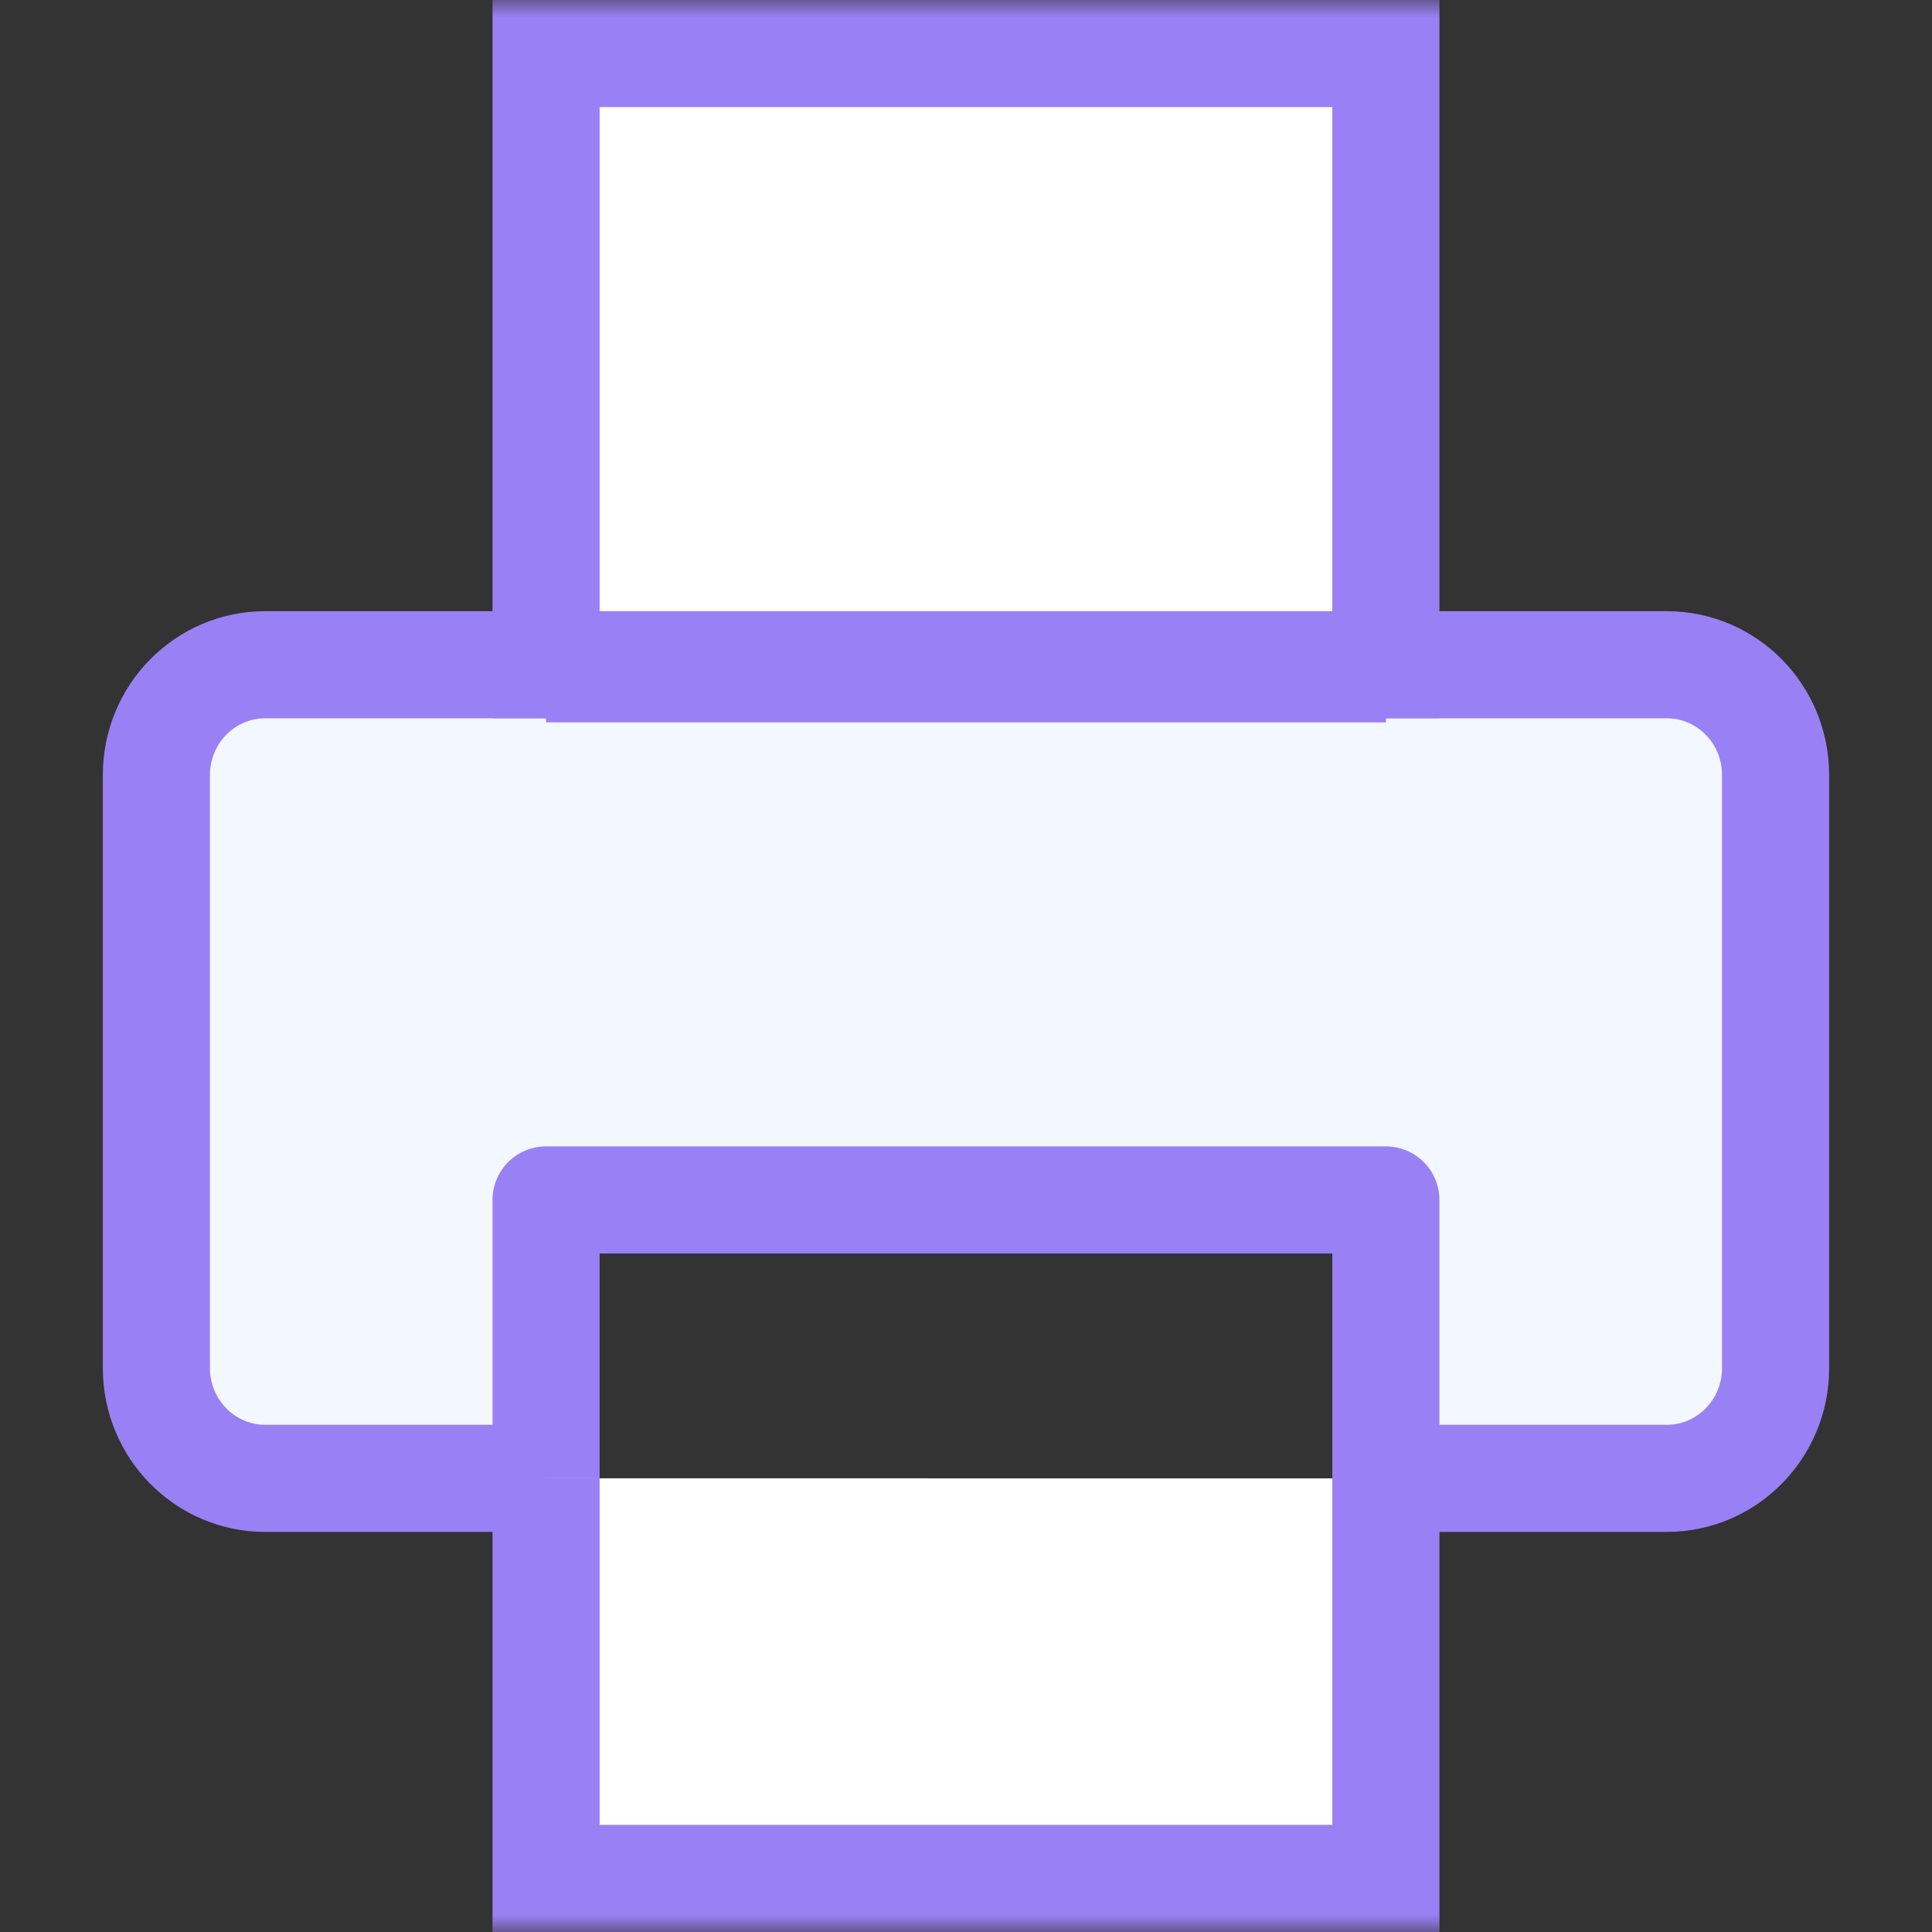
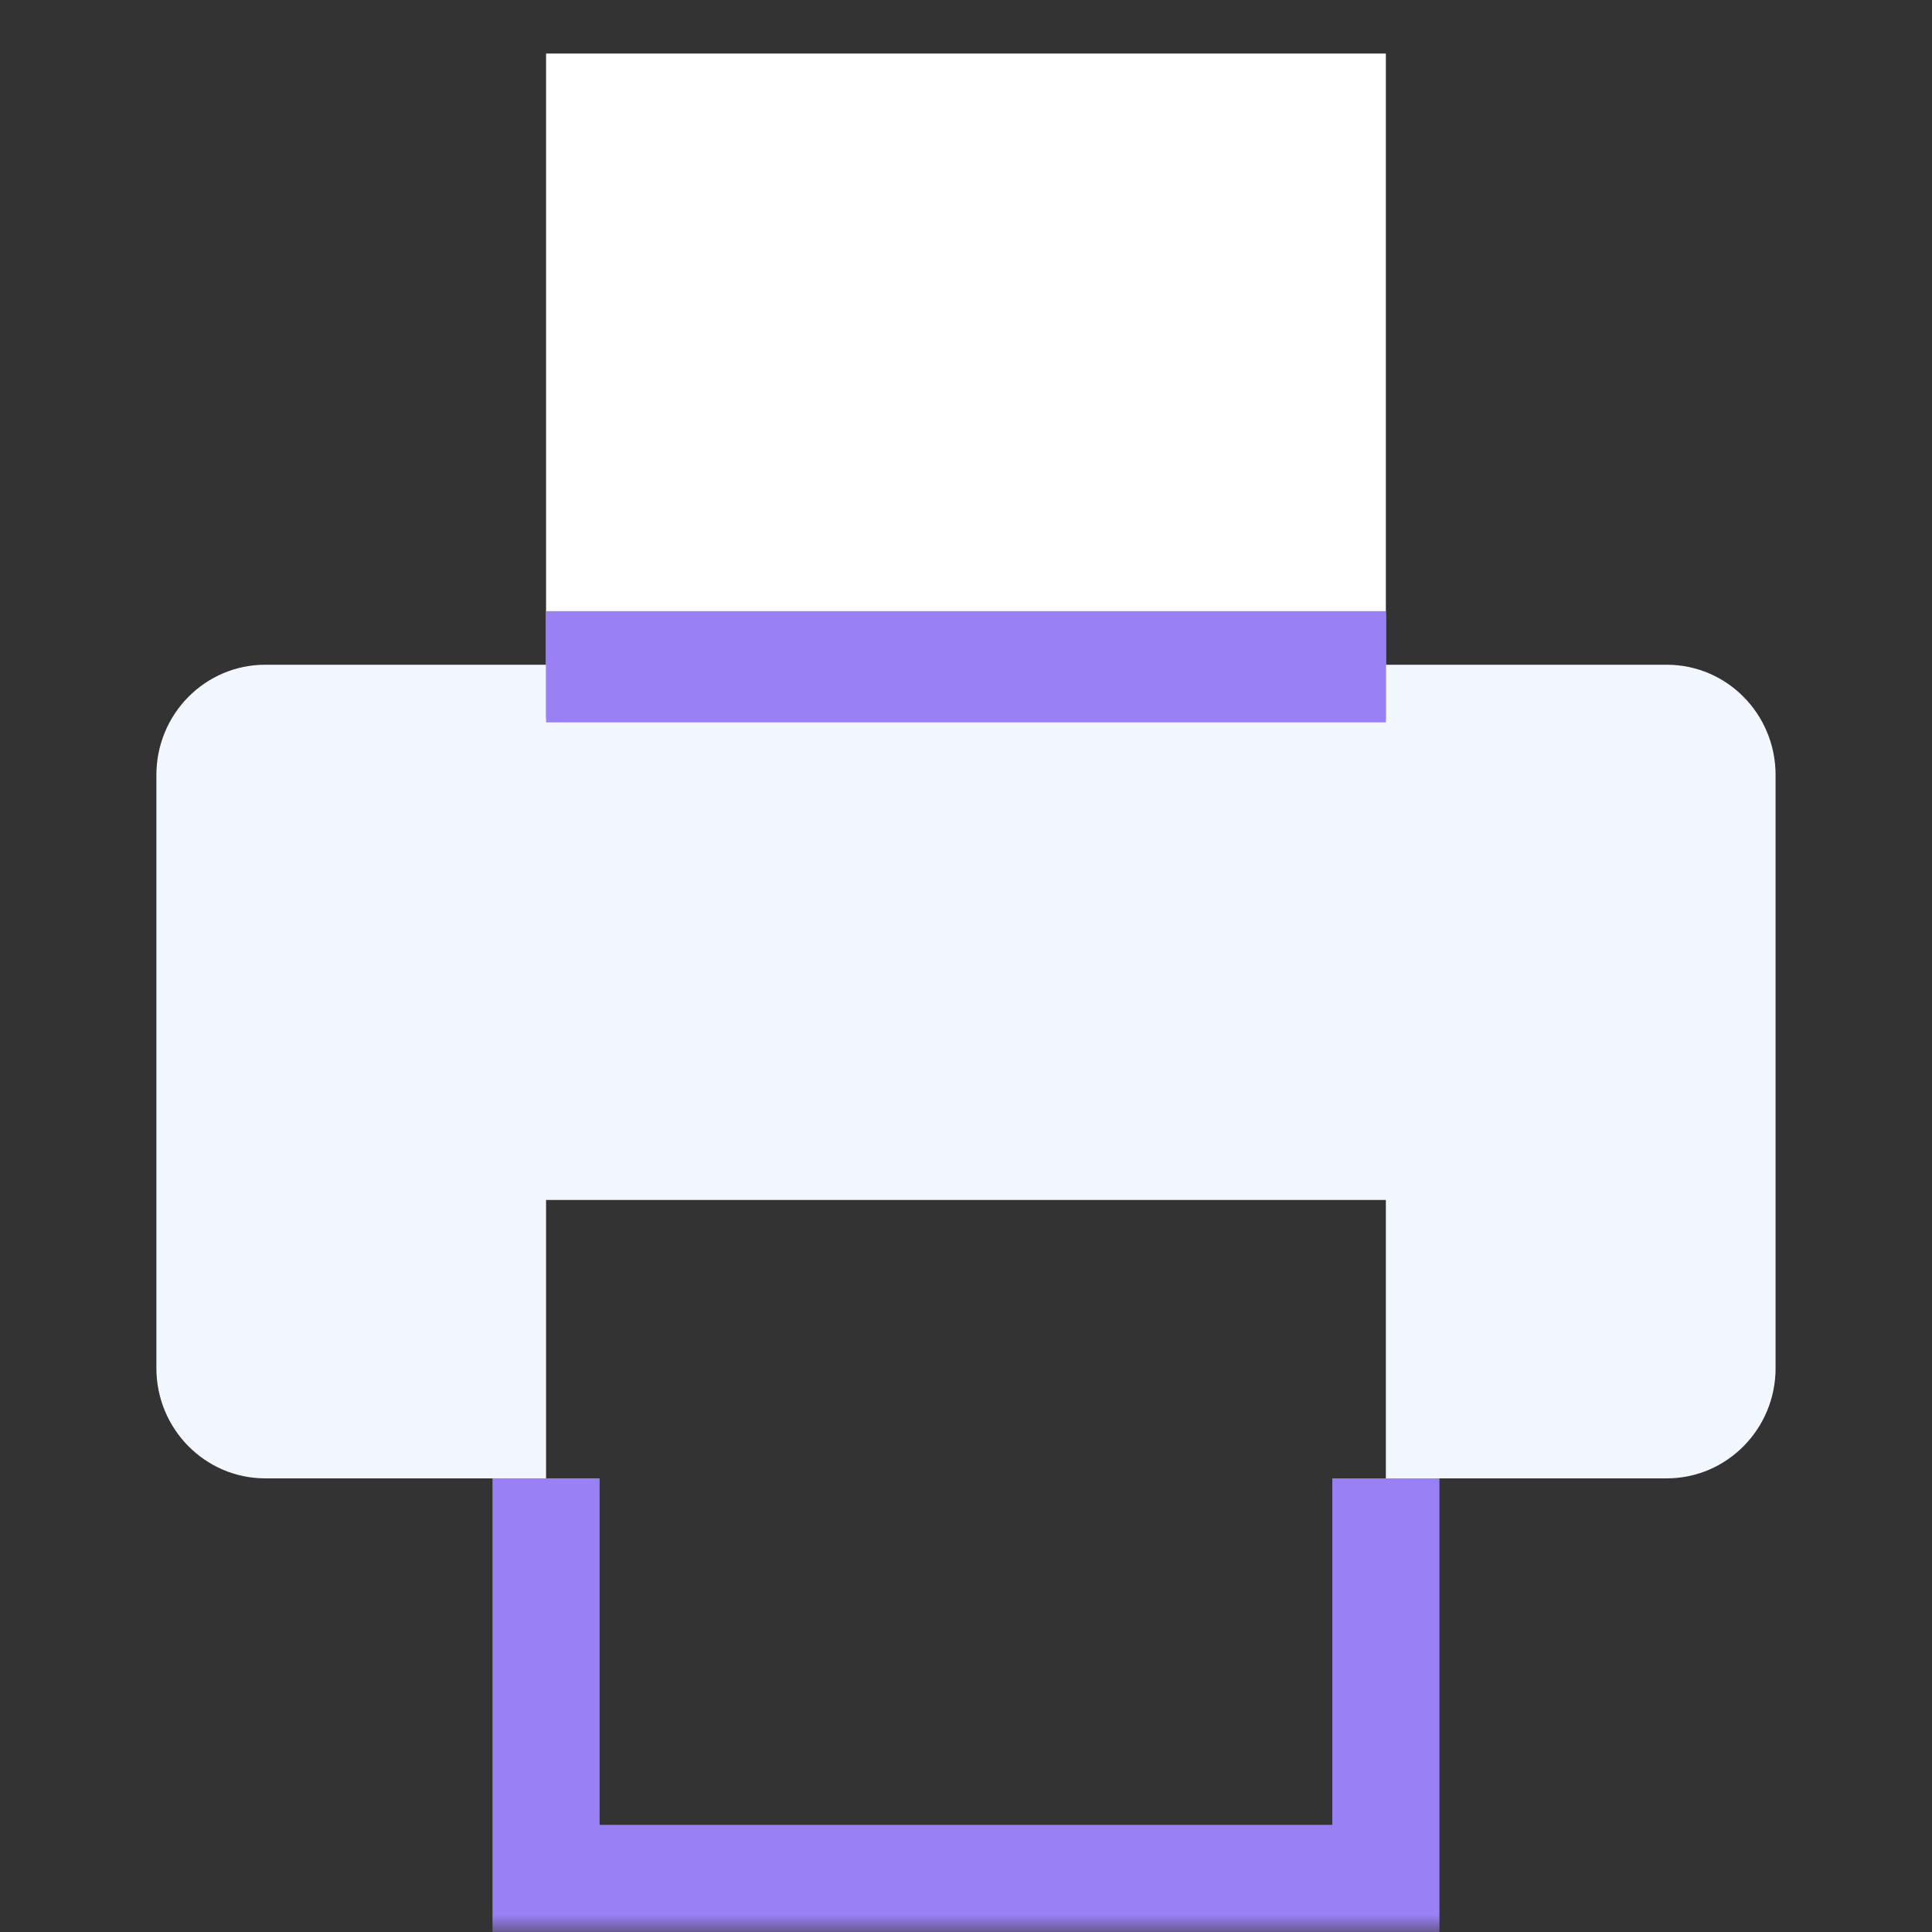
<svg xmlns="http://www.w3.org/2000/svg" xmlns:xlink="http://www.w3.org/1999/xlink" width="56" height="56" viewBox="0 0 56 56">
  <rect x="0" y="0" width="56" height="56" fill="#333333" stroke="none" />
  <defs>
    <path id="0oqvxuqwpa" d="M0 56h50V0H0z" />
  </defs>
  <g transform="translate(3)" fill="none" fill-rule="evenodd">
    <path d="M12.828 19.268h-8.14c-1.743 0-3.155 1.43-3.155 3.196v17.193c0 1.761 1.412 3.194 3.155 3.194h8.14v-8.07H37.17v8.07h8.142c1.743 0 3.154-1.433 3.154-3.194V22.464c0-1.767-1.411-3.196-3.154-3.196H37.17" fill="#F3F7FF" />
-     <path d="M12.828 19.268h-8.14c-1.743 0-3.155 1.43-3.155 3.196v17.193c0 1.761 1.412 3.194 3.155 3.194h8.14v-8.07H37.17v8.07h8.142c1.743 0 3.154-1.433 3.154-3.194V22.464c0-1.767-1.411-3.196-3.154-3.196H37.17" stroke="#9A80F5" stroke-width="3.105" stroke-linecap="round" stroke-linejoin="round" />
    <mask id="ctx5c0zsjb" fill="#fff">
      <use xlink:href="#0oqvxuqwpa" />
    </mask>
    <path fill="#FFF" mask="url(#ctx5c0zsjb)" d="M12.828 19.267H37.17V1.552H12.828z" />
-     <path stroke="#9A80F5" stroke-width="3.105" mask="url(#ctx5c0zsjb)" d="M12.828 19.267H37.17V1.552H12.828z" />
+     <path stroke="#9A80F5" stroke-width="3.105" mask="url(#ctx5c0zsjb)" d="M12.828 19.267H37.17H12.828z" />
    <g mask="url(#ctx5c0zsjb)">
-       <path fill="#FFF" d="M37.171 19.386H12.828" />
      <path stroke="#9A80F5" stroke-width="3.105" d="M37.171 19.386H12.828" />
    </g>
    <g mask="url(#ctx5c0zsjb)">
-       <path fill="#FFF" d="M12.828 42.85v11.597H37.17V42.851" />
      <path stroke="#9A80F5" stroke-width="3.105" d="M12.828 42.85v11.597H37.17V42.851" />
    </g>
  </g>
</svg>